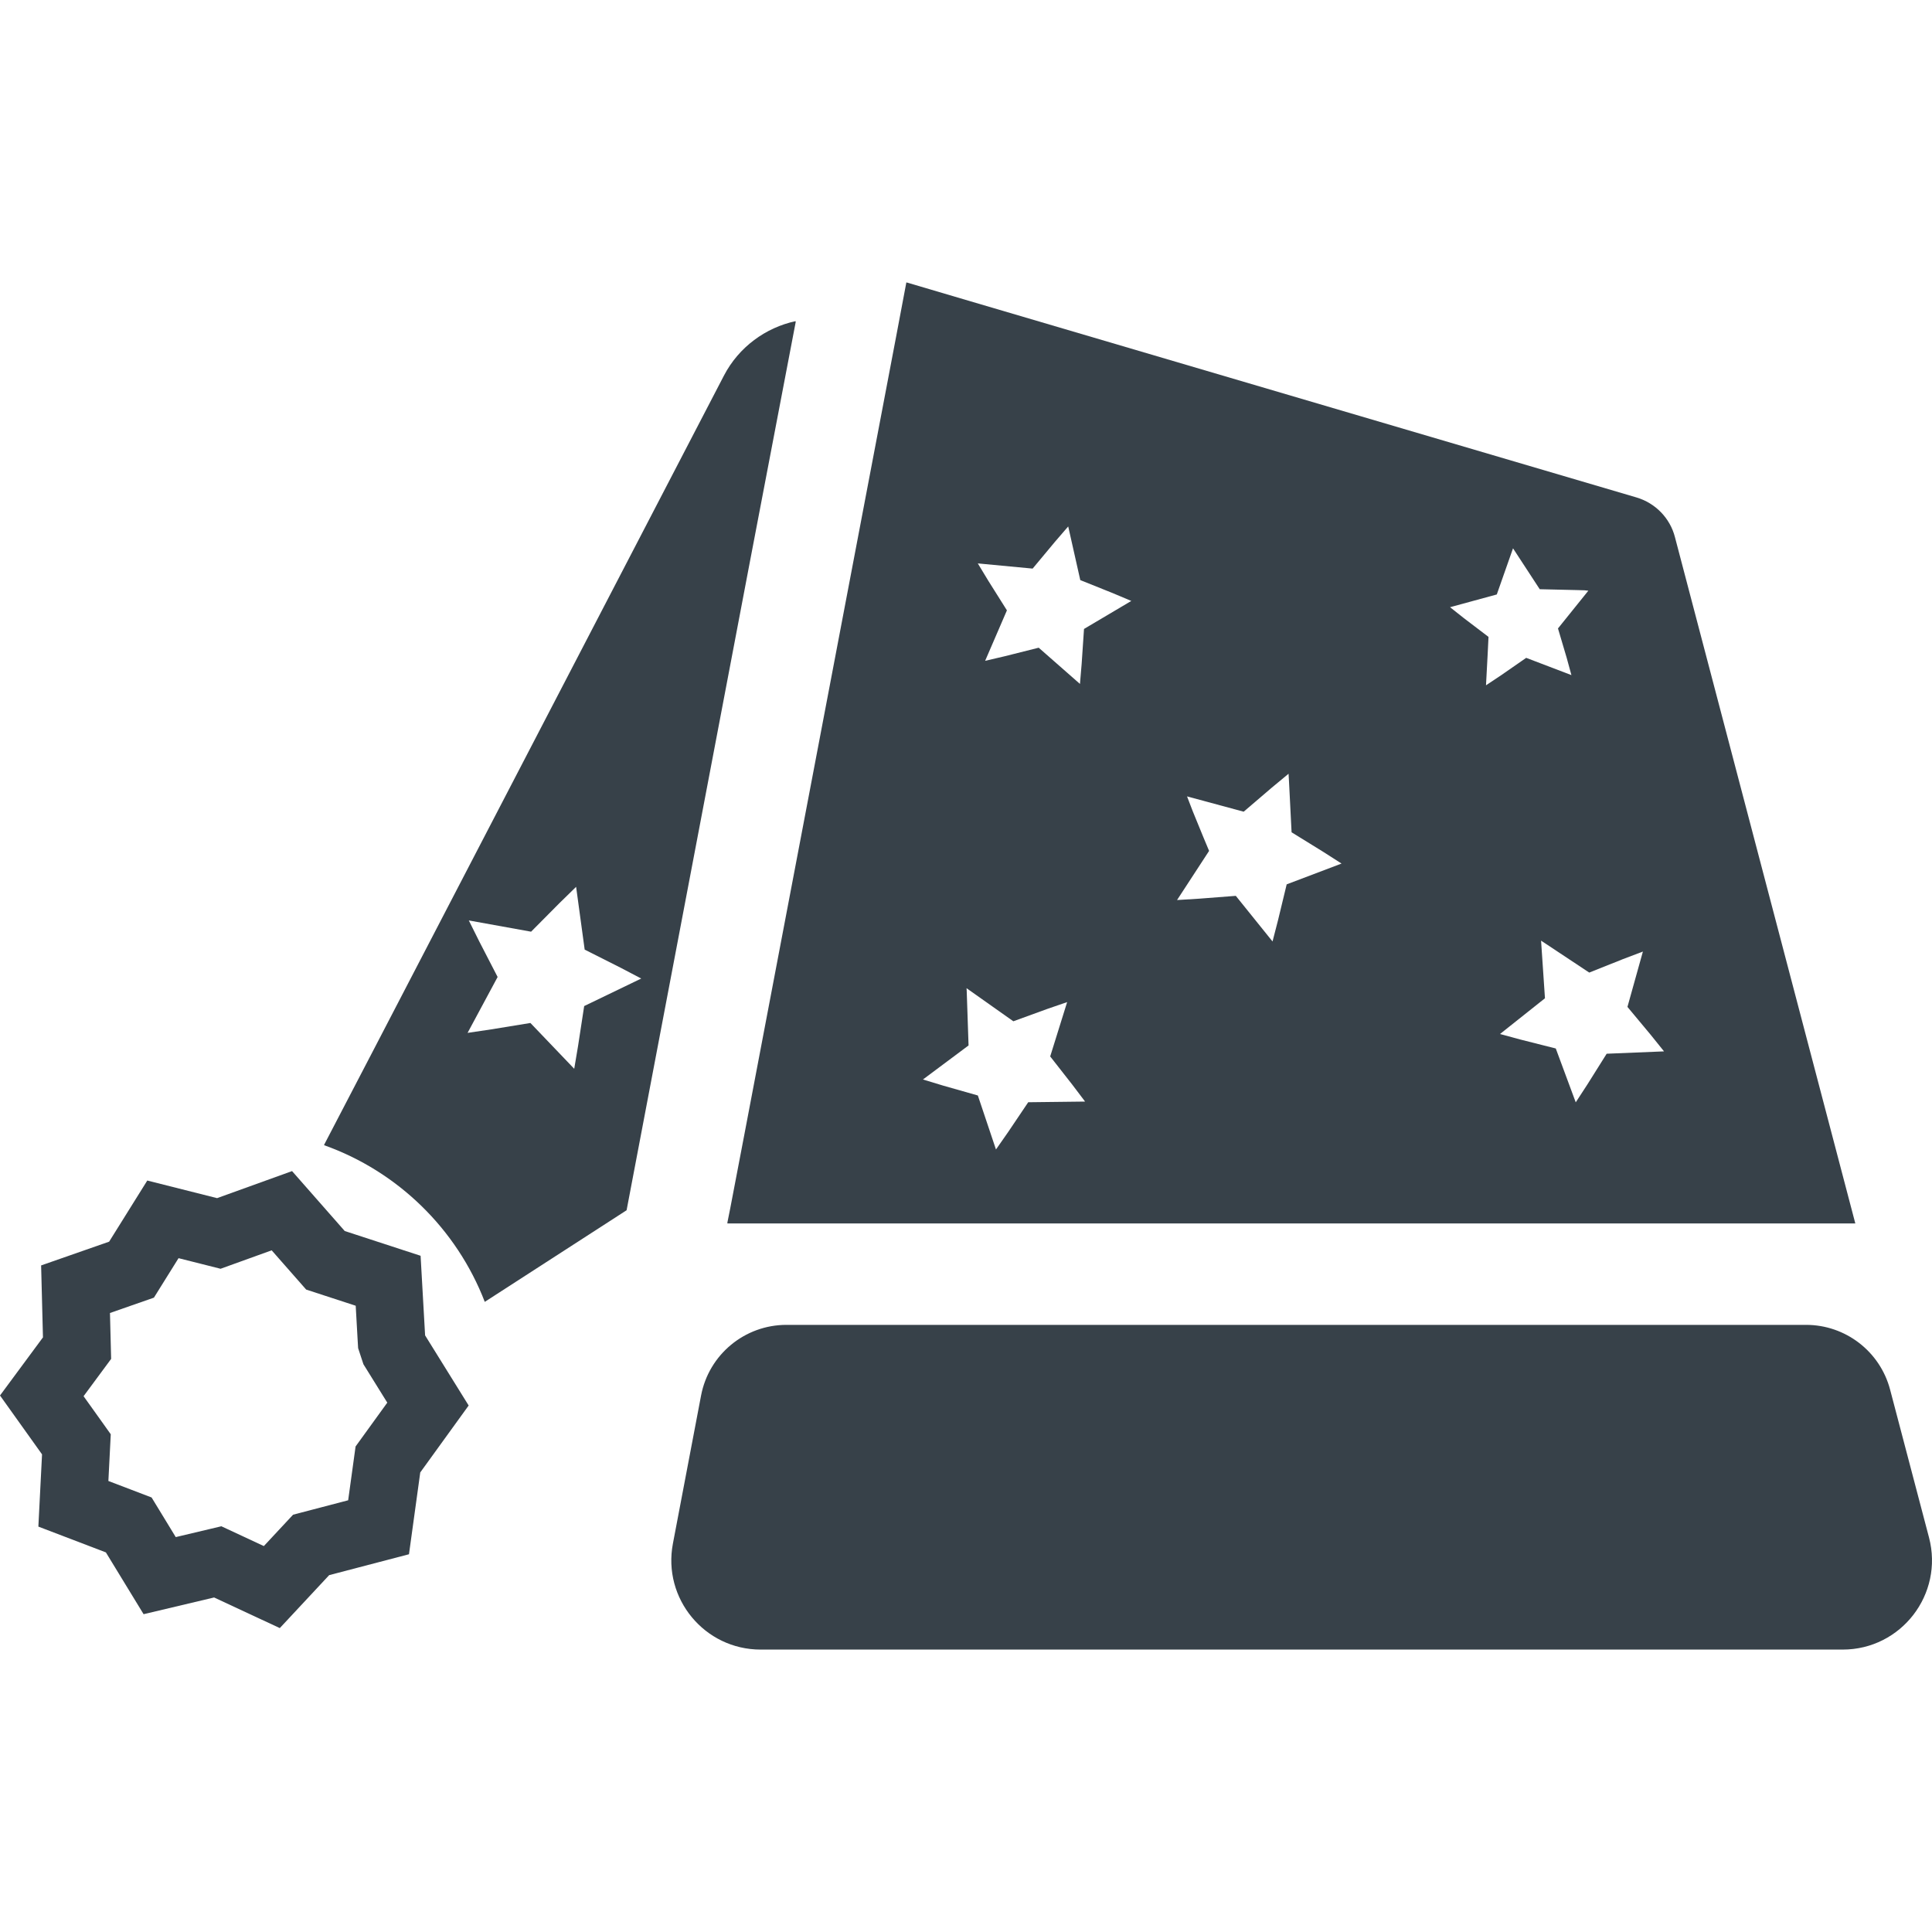
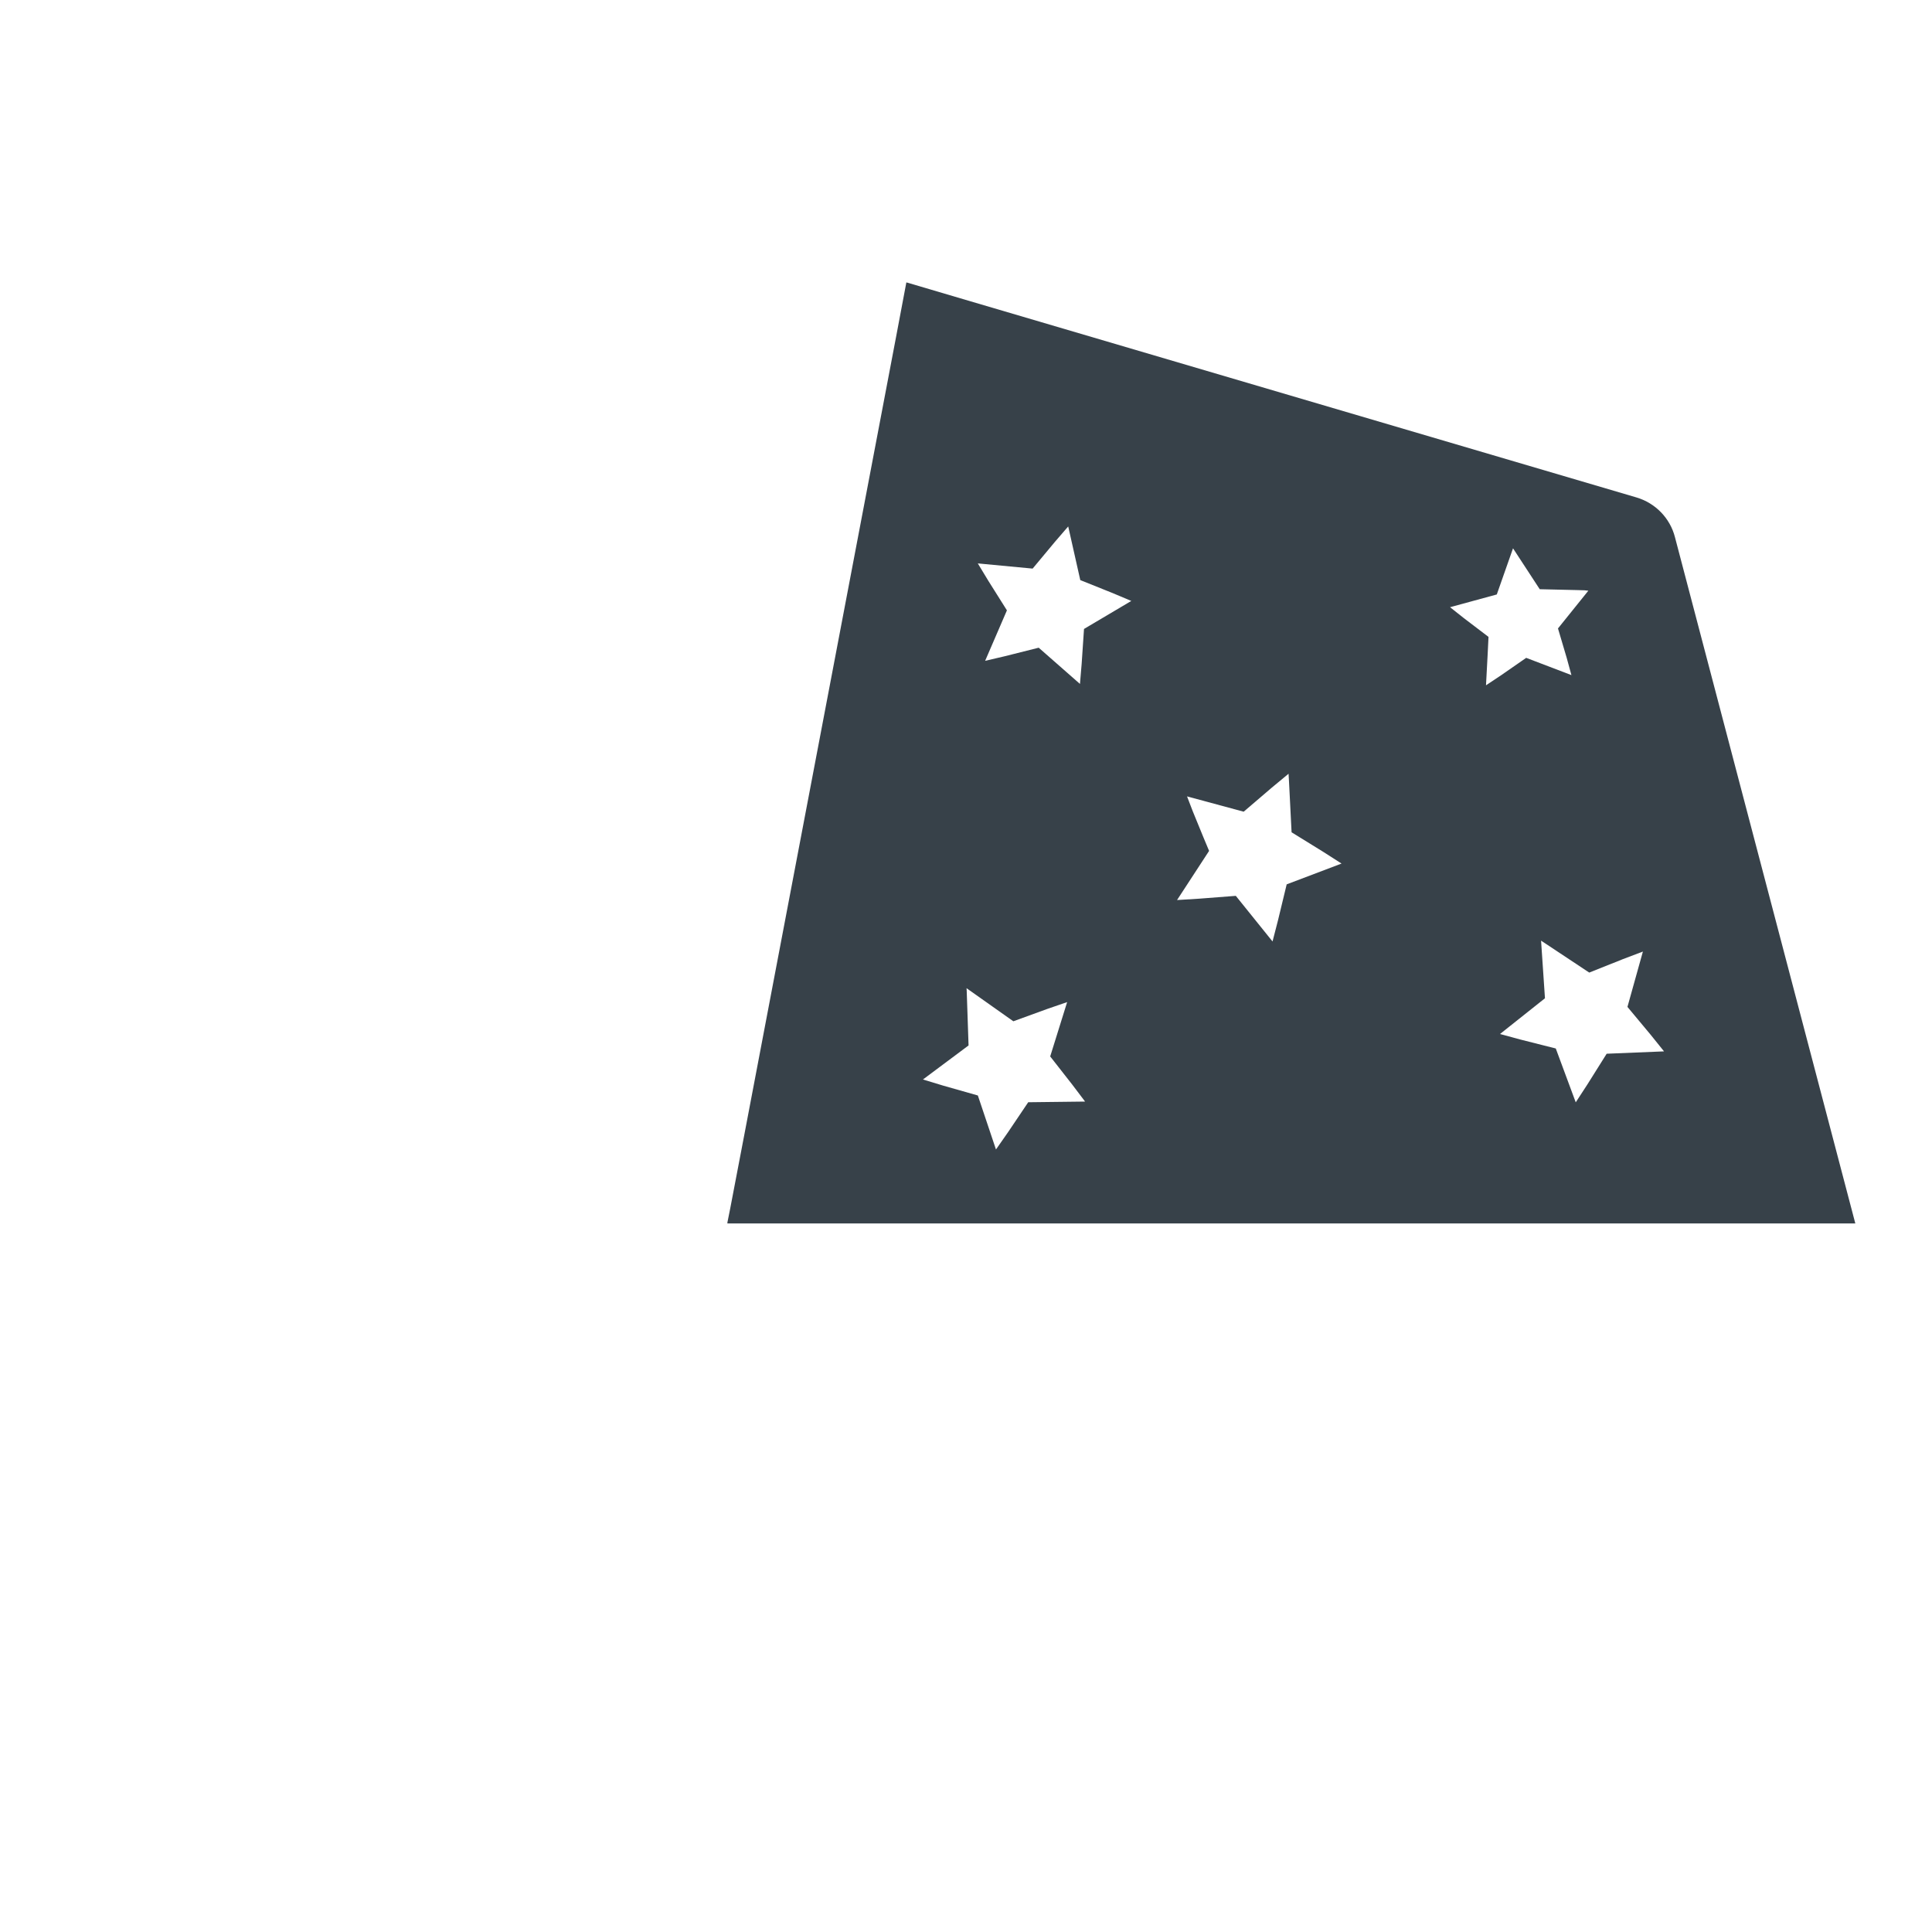
<svg xmlns="http://www.w3.org/2000/svg" version="1.1" id="_x31_0" x="0px" y="0px" viewBox="0 0 512 512" style="enable-background:new 0 0 512 512;" xml:space="preserve">
  <style type="text/css">
	.st0{fill:#374149;}
</style>
  <g>
-     <path class="st0" d="M210.884,85.261c-0.024,0.003-0.043,0.015-0.066,0.019l0.035-0.176c-7.93,1.699-15.055,6.852-18.997,14.422   L99.067,278.09l-13.145,25.242c0.008,0.004,0.015,0.007,0.019,0.011l-0.07,0.141c19.532,6.942,35.165,22.219,42.598,41.524   l37.586-24.278l32.481-170.841L210.884,85.261z M123.914,273.723l7.962-14.813l-4.852-9.39l-2.782-5.594l16.504,2.98l7.497-7.554   l4.434-4.332l2.27,16.637l9.484,4.781l5.504,2.883l-15.121,7.297l-1.606,10.488l-1.031,6.133l-11.61-12.14l-10.41,1.699   L123.914,273.723z" />
-     <path class="st0" d="M193.517,320.242l-0.766,3.825h0.035l-0.031,0.156h298.923l-47.798-181.872   c-1.301-5.062-5.195-9.046-10.214-10.527L257.267,79.87l-16.918-4.996l-0.004,0.016l-0.152-0.047l-2.688,14.246l-40.226,211.482   L193.517,320.242z M256.165,261.887l0.469,0.34l11.914,8.422l9.02-3.282l5.238-1.804l-4.493,14.402l5.879,7.511l3.367,4.45   l-15.07,0.179l-5.336,7.922l-3.211,4.598l-4.801-14.313l-9.156-2.602l-5.394-1.637l12.086-9.019l-0.492-14.558l-0.043-0.61H256.165   z M273.657,150.683l5.894-7.074l3.535-4.098l3.199,14.219l8.606,3.453l4.914,2.07l-12.532,7.422l-0.621,9.206l-0.453,5.364   l-10.934-9.598l-8.93,2.246l-5.266,1.23l5.774-13.375l-4.906-7.797l-2.812-4.645L273.657,150.683z M329.56,215.101l0.09-0.047   l7.406-6.335l4.426-3.668l0.129,2.258l0.672,13.258l8.343,5.153l4.894,3.133l-14.535,5.511l-2.297,9.508l-1.453,5.629l-9.734-12.09   l-9.77,0.754l-5.801,0.356l8.492-13.024l-1.48-3.539l-2.829-6.91l-1.538-3.993L329.56,215.101z M435.385,252.172l-4.094,14.668   l6.152,7.383l3.543,4.402l-15.203,0.625l-5.098,8.121l-3.098,4.758l-5.29-14.27l-9.32-2.356l-5.461-1.48l11.914-9.469   l-1.031-15.274l12.77,8.465l8.918-3.562L435.385,252.172z M420.928,156.542l-8.047,10.001l2.305,7.777l1.258,4.59l-11.984-4.574   l-6.707,4.652l-3.946,2.622l0.442-8.301l0.222-4.528l-6.496-4.941l-3.695-2.926l12.386-3.374l4.301-12.231l7.078,10.84l9.809,0.227   l2.05,0.058L420.928,156.542z" />
-     <path class="st0" d="M112.657,353.887l-1.195-21.094l-20.102-6.558l-13.962-15.883l-19.87,7.168l-18.497-4.664l-10.109,16.199   l-18.024,6.297l0.488,19.066L0,369.82l11.141,15.602l-0.973,19.145l17.894,6.836l9.993,16.375l18.687-4.43l17.406,8.114   l13.086-14.035l21.149-5.532l2.989-21.683l12.828-17.738l-11.535-18.57L112.657,353.887z M96.852,379.708l-2.621,3.625l-0.61,4.434   l-1.355,9.824l-9.566,2.504l-5.028,1.313l-3.542,3.801l-4.207,4.516l-5.614-2.618l-5.645-2.629l-6.058,1.438l-6.031,1.43   l-3.215-5.278l-3.187-5.222l-5.718-2.184l-5.731-2.187l0.313-6.141l0.317-6.242l-3.63-5.086l-3.574-5l3.644-4.93l3.661-4.954   l-0.157-6.16l-0.152-6.004l5.687-1.988l5.958-2.078l3.336-5.351l3.191-5.114l5.828,1.469l5.309,1.34l5.152-1.859l8.391-3.028   l5.902,6.715l3.238,3.683l4.664,1.524l8.466,2.762l0.5,8.871l0.14,2.367l0.734,2.234l0.672,2.035l1.129,1.816l5.192,8.36   L96.852,379.708z" />
-     <path class="st0" d="M511.209,407.458l-10.309-39.18c-2.664-10.122-11.813-17.176-22.278-17.176H208.419   c-11.063,0-20.566,7.863-22.63,18.734l-7.461,39.23c-2.778,14.559,8.379,28.09,23.25,28.09h286.739   C503.861,437.157,515.151,422.461,511.209,407.458z" />
+     <path class="st0" d="M193.517,320.242l-0.766,3.825h0.035l-0.031,0.156h298.923l-47.798-181.872   c-1.301-5.062-5.195-9.046-10.214-10.527L257.267,79.87l-16.918-4.996l-0.004,0.016l-0.152-0.047l-2.688,14.246l-40.226,211.482   L193.517,320.242z M256.165,261.887l0.469,0.34l11.914,8.422l9.02-3.282l5.238-1.804l-4.493,14.402l5.879,7.511l3.367,4.45   l-15.07,0.179l-5.336,7.922l-3.211,4.598l-4.801-14.313l-9.156-2.602l-5.394-1.637l12.086-9.019l-0.492-14.558l-0.043-0.61H256.165   z M273.657,150.683l5.894-7.074l3.535-4.098l3.199,14.219l8.606,3.453l4.914,2.07l-12.532,7.422l-0.621,9.206l-0.453,5.364   l-10.934-9.598l-8.93,2.246l-5.266,1.23l5.774-13.375l-4.906-7.797l-2.812-4.645L273.657,150.683M329.56,215.101l0.09-0.047   l7.406-6.335l4.426-3.668l0.129,2.258l0.672,13.258l8.343,5.153l4.894,3.133l-14.535,5.511l-2.297,9.508l-1.453,5.629l-9.734-12.09   l-9.77,0.754l-5.801,0.356l8.492-13.024l-1.48-3.539l-2.829-6.91l-1.538-3.993L329.56,215.101z M435.385,252.172l-4.094,14.668   l6.152,7.383l3.543,4.402l-15.203,0.625l-5.098,8.121l-3.098,4.758l-5.29-14.27l-9.32-2.356l-5.461-1.48l11.914-9.469   l-1.031-15.274l12.77,8.465l8.918-3.562L435.385,252.172z M420.928,156.542l-8.047,10.001l2.305,7.777l1.258,4.59l-11.984-4.574   l-6.707,4.652l-3.946,2.622l0.442-8.301l0.222-4.528l-6.496-4.941l-3.695-2.926l12.386-3.374l4.301-12.231l7.078,10.84l9.809,0.227   l2.05,0.058L420.928,156.542z" />
  </g>
</svg>